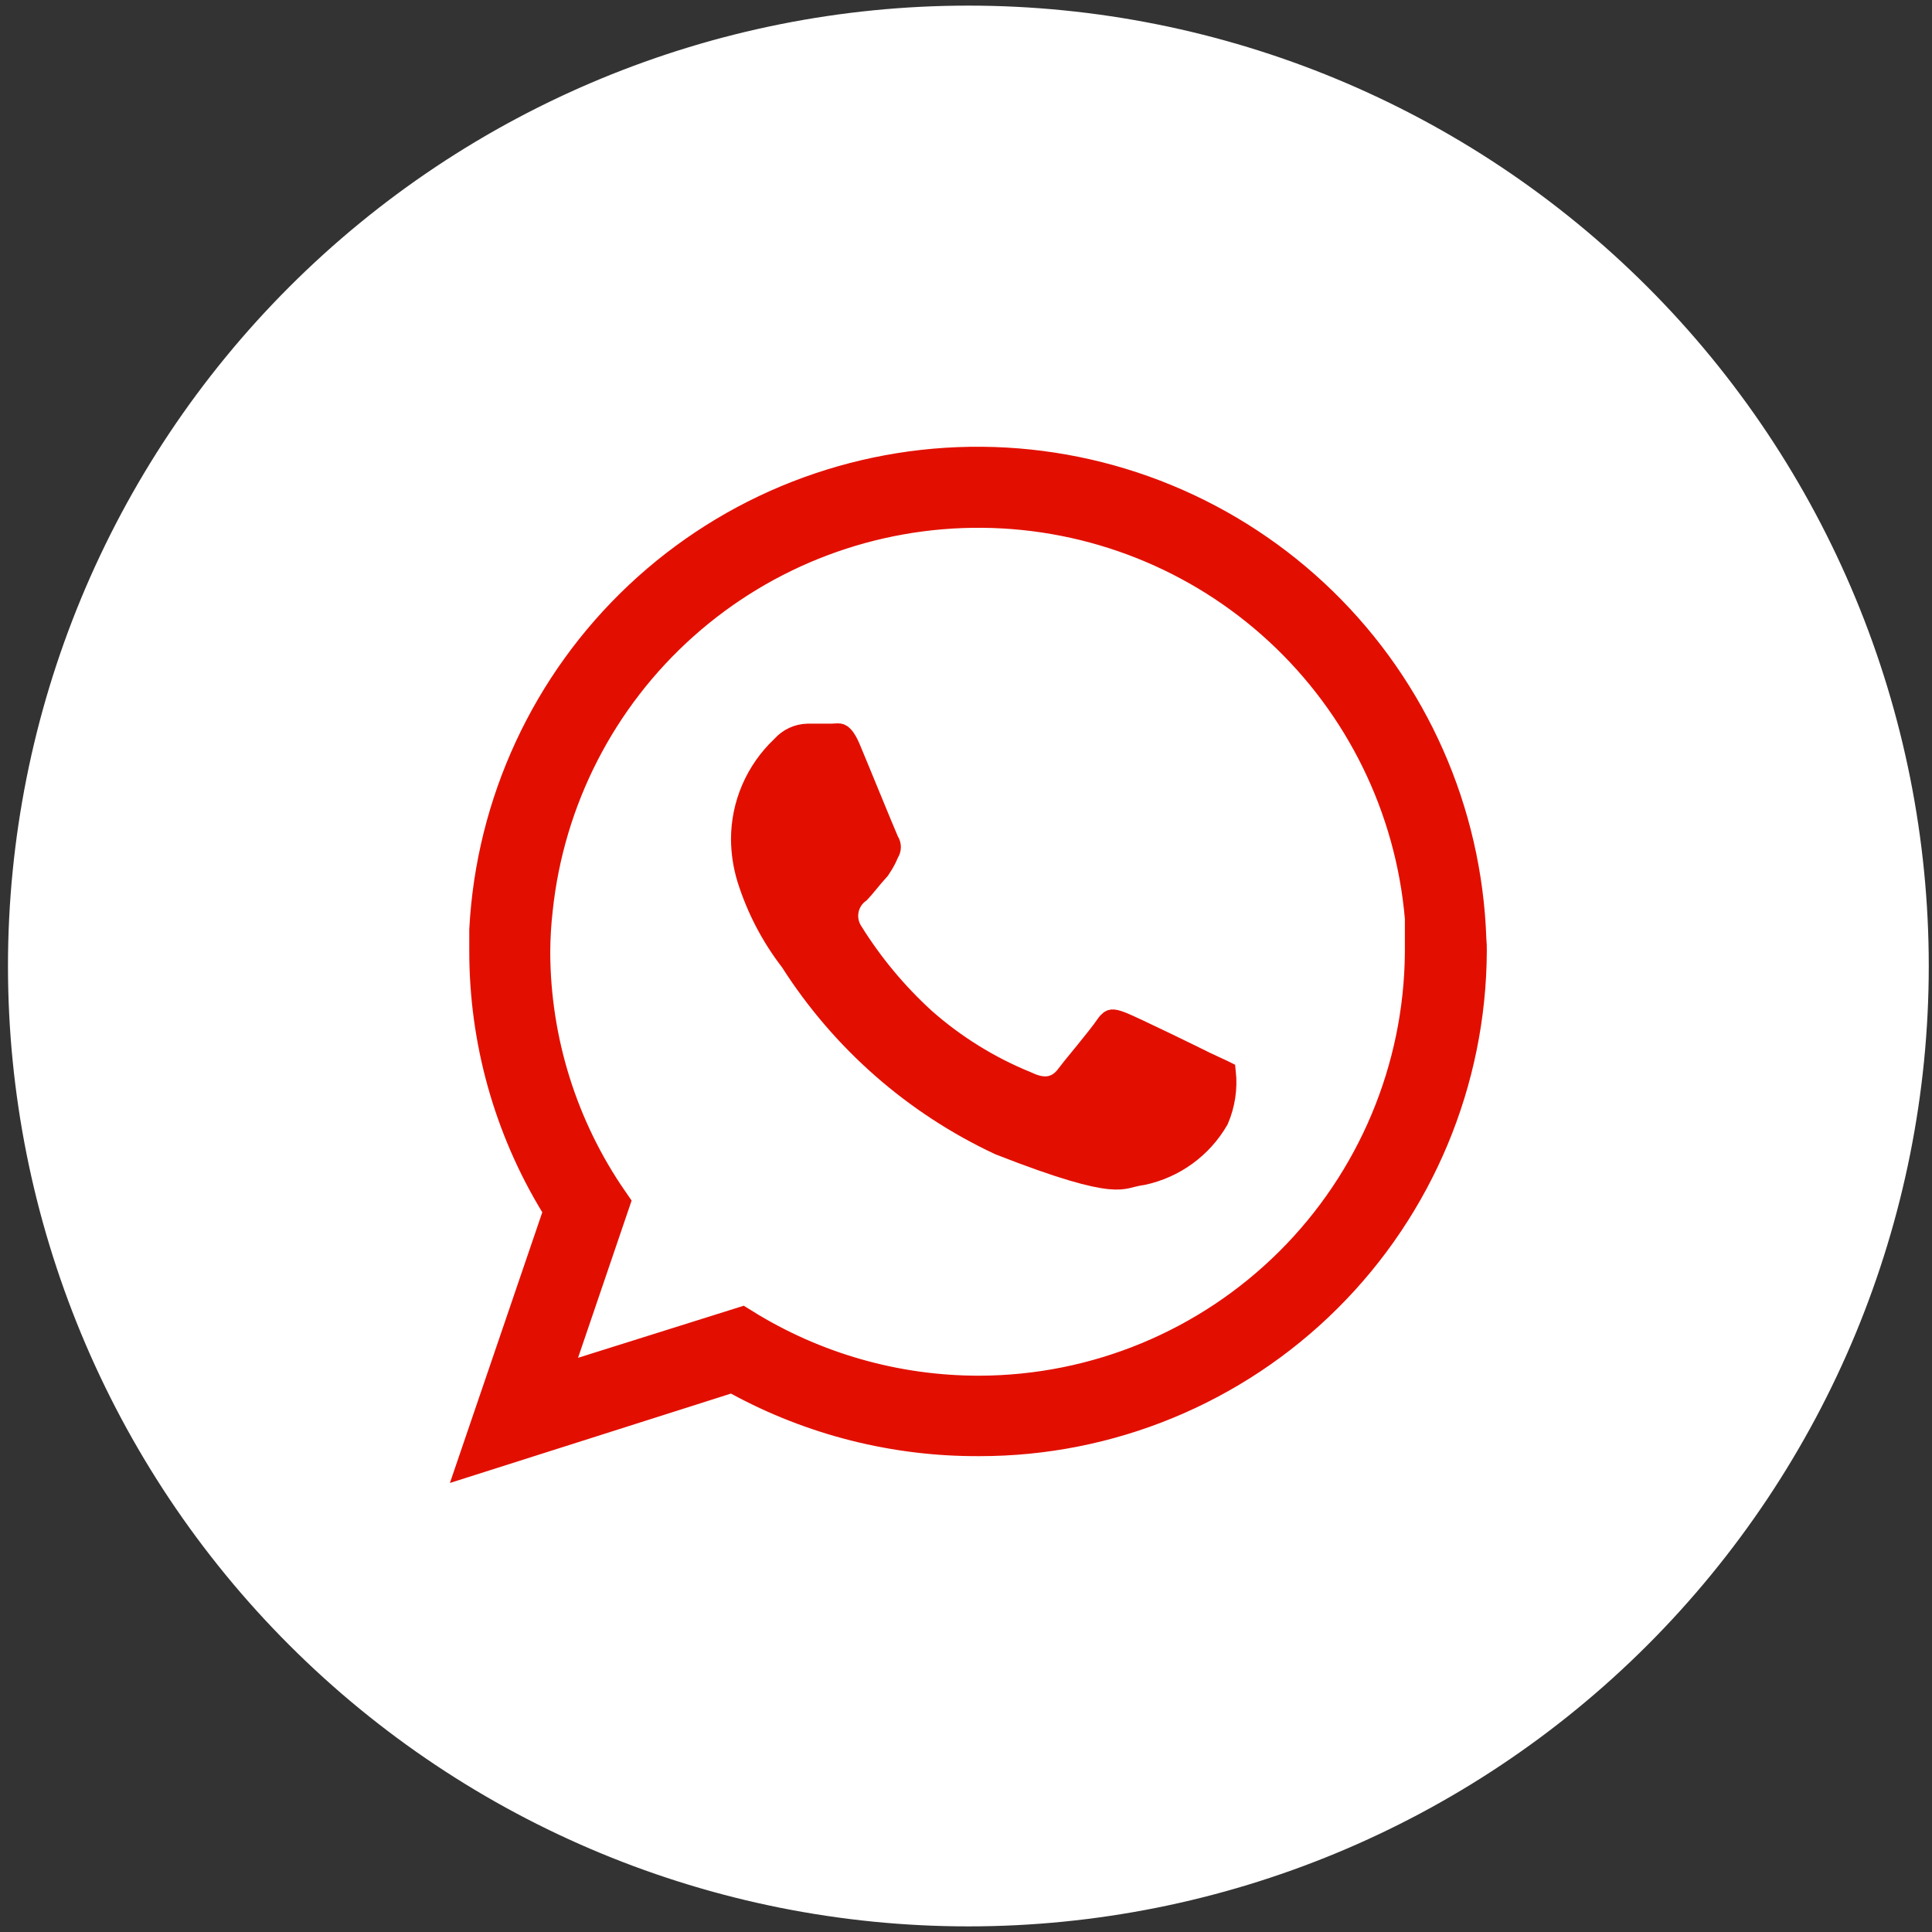
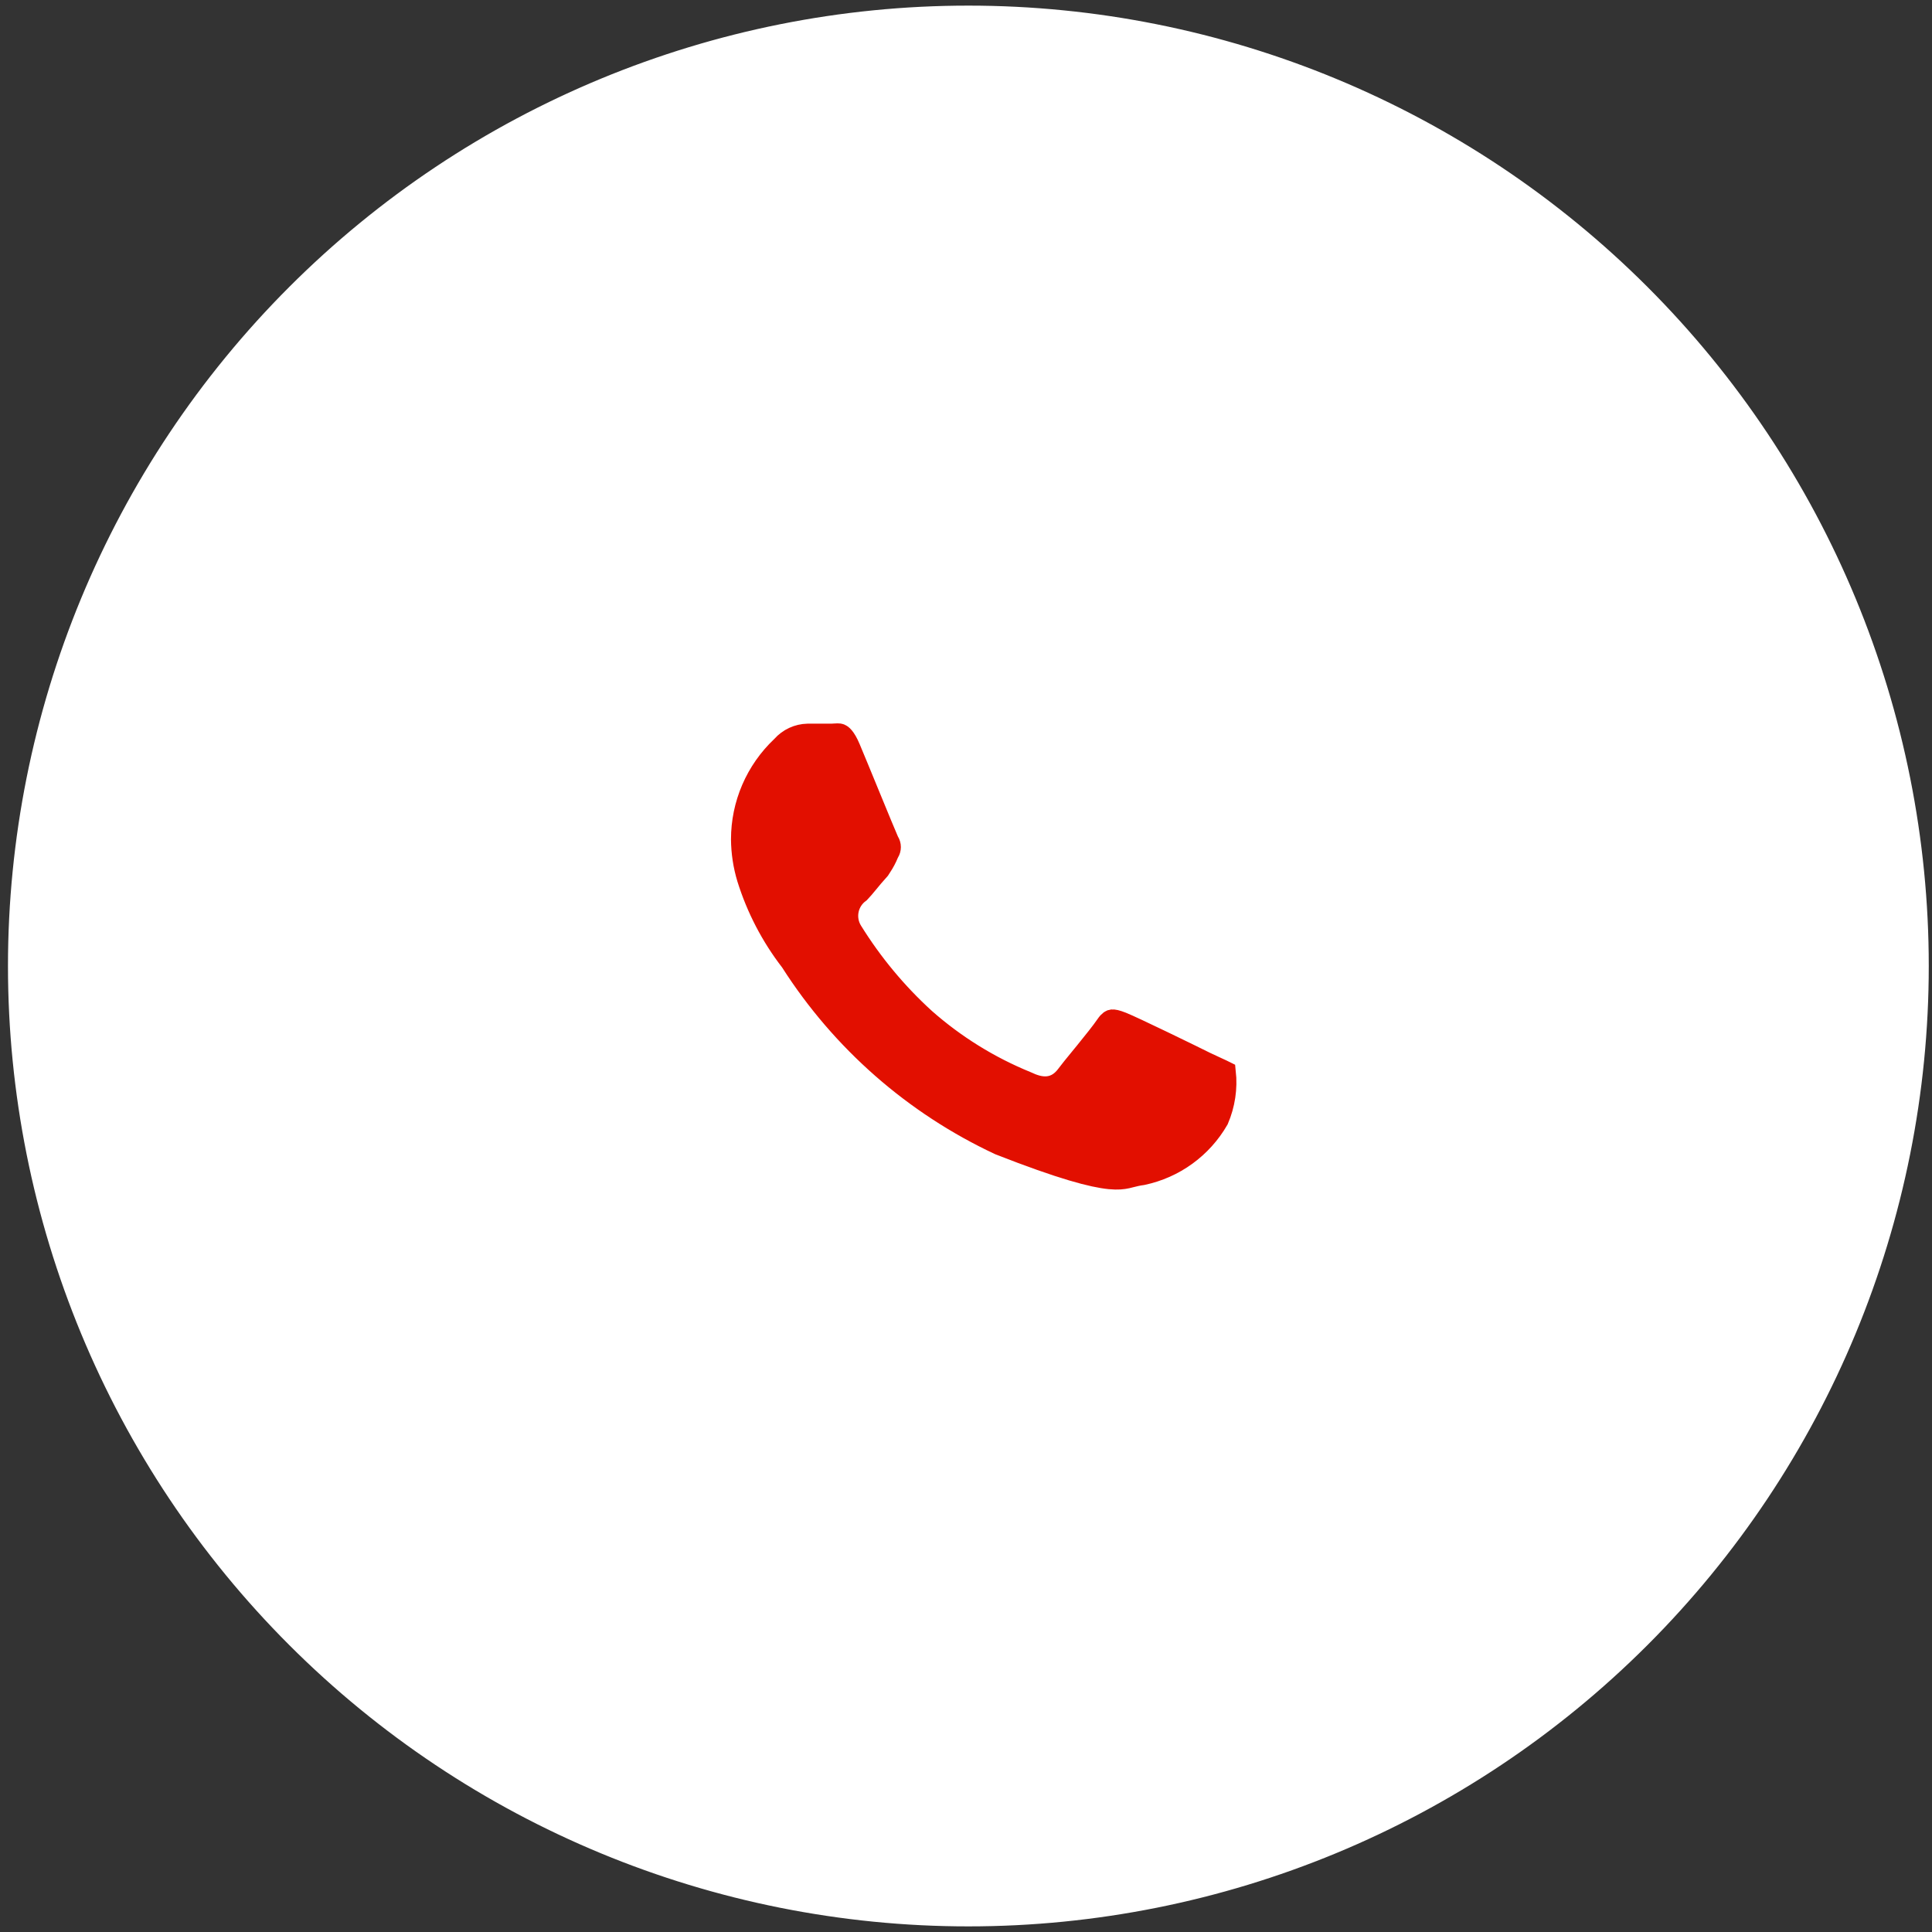
<svg xmlns="http://www.w3.org/2000/svg" width="86" height="86" viewBox="0 0 86 86" fill="none">
  <rect x="0" y="0" width="86" height="86" fill="#333333" stroke="none" />
  <path d="M43.105 85C31.966 85 21.284 80.575 13.407 72.698C5.53 64.822 1.105 54.139 1.105 43C1.105 31.861 5.53 21.178 13.407 13.302C21.284 5.425 31.966 1 43.105 1C54.245 1 64.927 5.425 72.804 13.302C80.68 21.178 85.106 31.861 85.106 43C85.106 54.139 80.68 64.822 72.804 72.698C64.927 80.575 54.245 85 43.105 85Z" fill="white" stroke="white" stroke-width="1.5" stroke-miterlimit="10" />
-   <path d="M65.162 41.797L65.163 41.826L65.165 41.856C65.18 42.01 65.186 42.165 65.183 42.32H65.183L65.183 42.333C65.161 48.043 62.876 53.51 58.828 57.538C54.781 61.565 49.302 63.824 43.593 63.818L43.586 63.818C39.895 63.837 36.259 62.921 33.017 61.155L32.643 60.95L32.236 61.08L21.614 64.458L25.085 54.287L25.236 53.845L24.994 53.445C22.96 50.097 21.887 46.255 21.889 42.338V42.337V42.335V42.333V42.331V42.329V42.327V42.325V42.323V42.321V42.319V42.318V42.316V42.314V42.312V42.31V42.308V42.306V42.304V42.302V42.3V42.298V42.296V42.294V42.292V42.29V42.288V42.286V42.285V42.283V42.281V42.279V42.277V42.275V42.273V42.271V42.269V42.267V42.265V42.263V42.261V42.259V42.257V42.255V42.253V42.252V42.25V42.248V42.246V42.244V42.242V42.24V42.238V42.236V42.234V42.232V42.23V42.228V42.226V42.224V42.222V42.22V42.218V42.217V42.215V42.213V42.211V42.209V42.207V42.205V42.203V42.201V42.199V42.197V42.195V42.193V42.191V42.189V42.187V42.185V42.184V42.182V42.18V42.178V42.176V42.174V42.172V42.17V42.168V42.166V42.164V42.162V42.16V42.158V42.156V42.154V42.153V42.151V42.149V42.147V42.145V42.143V42.141V42.139V42.137V42.135V42.133V42.131V42.129V42.127V42.125V42.123V42.121V42.12V42.118V42.116V42.114V42.112V42.11V42.108V42.106V42.104V42.102V42.1V42.098V42.096V42.094V42.093V42.091V42.089V42.087V42.085V42.083V42.081V42.079V42.077V42.075V42.073V42.071V42.069V42.067V42.065V42.063V42.062V42.06V42.058V42.056V42.054V42.052V42.05V42.048V42.046V42.044V42.042V42.04V42.038V42.036V42.035V42.033V42.031V42.029V42.027V42.025V42.023V42.021V42.019V42.017V42.015V42.013V42.011V42.009V42.008V42.006V42.004V42.002V42V41.998V41.996V41.994V41.992V41.99V41.988V41.986V41.984V41.982V41.98V41.979V41.977V41.975V41.973V41.971V41.969V41.967V41.965V41.963V41.961V41.959V41.957V41.956V41.954V41.952V41.95V41.948V41.946V41.944V41.942V41.94V41.938V41.936V41.934V41.932V41.931V41.929V41.927V41.925V41.923V41.921V41.919V41.917V41.915V41.913V41.911V41.909V41.907V41.906V41.904V41.902V41.9V41.898V41.896V41.894V41.892V41.89V41.888V41.886V41.884V41.883V41.881V41.879V41.877V41.875V41.873V41.871V41.869V41.867V41.865V41.863V41.861V41.86V41.858V41.856V41.854V41.852V41.85V41.848V41.846V41.844V41.842V41.84V41.839V41.837V41.835V41.833V41.831V41.829V41.827V41.825V41.823V41.821V41.819V41.818V41.816V41.814V41.812V41.81V41.808V41.806V41.804V41.802V41.8V41.798V41.797V41.795V41.793V41.791V41.789V41.787V41.785V41.783V41.781V41.779V41.778V41.776V41.774V41.772V41.77V41.768V41.766V41.764V41.762V41.761V41.759V41.757V41.755V41.753V41.751V41.749V41.747V41.745V41.743V41.742V41.74V41.738V41.736V41.734V41.732V41.73V41.728V41.726V41.724V41.722V41.721V41.719V41.717V41.715V41.713V41.711V41.709V41.707V41.706V41.704V41.702V41.7V41.698V41.696V41.694V41.692V41.69V41.688V41.687V41.685V41.683V41.681V41.679V41.677V41.675V41.673V41.672V41.67V41.668V41.666V41.664V41.662V41.66V41.658V41.657V41.655V41.653V41.651V41.649V41.647V41.645V41.643V41.642V41.64V41.638V41.636V41.634V41.632V41.63V41.628V41.627V41.625V41.623V41.621V41.619V41.617V41.615V41.613V41.611V41.61V41.608V41.606V41.604V41.602V41.6V41.598V41.596V41.595V41.593V41.591V41.589V41.587V41.585V41.583V41.582V41.58V41.578V41.576V41.574V41.572V41.57V41.569V41.567V41.565V41.563V41.561V41.559V41.557V41.556V41.554V41.552V41.55V41.548V41.546V41.544V41.542V41.541V41.539V41.537V41.535V41.533V41.531V41.529V41.528V41.526V41.524V41.522V41.52V41.518V41.517V41.515V41.513V41.511V41.509V41.507V41.505V41.504V41.502V41.5V41.498V41.496V41.494V41.492V41.491V41.489V41.487V41.485V41.483V41.481V41.48V41.478V41.476V41.474V41.472V41.47V41.468V41.467V41.465V41.463V41.461V41.459V41.457V41.456V41.454V41.452V41.45V41.448V41.446V41.445V41.443V41.441V41.439V41.437V41.435V41.434V41.432V41.43V41.428V41.426V41.424V41.423V41.421V41.419V41.417V41.415V41.413V41.412V41.41V41.408V41.406V41.404V41.403V41.401V41.399V41.397V41.395V41.393V41.392V41.391C22.186 35.826 24.616 30.59 28.675 26.77C32.74 22.945 38.125 20.838 43.707 20.887C49.288 20.936 54.636 23.138 58.633 27.034C62.63 30.93 64.969 36.218 65.162 41.797ZM43.593 62.237H43.594C48.863 62.225 53.914 60.133 57.649 56.416C61.383 52.699 63.499 47.657 63.536 42.388V42.381V42.378V42.376V42.373V42.37V42.367V42.364V42.361V42.358V42.355V42.353V42.35V42.347V42.344V42.341V42.338V42.336V42.333V42.33V42.327V42.324V42.321V42.319V42.316V42.313V42.31V42.307V42.304V42.301V42.298V42.296V42.293V42.29V42.287V42.284V42.281V42.279V42.276V42.273V42.27V42.267V42.264V42.261V42.259V42.256V42.253V42.25V42.247V42.244V42.242V42.239V42.236V42.233V42.23V42.227V42.224V42.222V42.219V42.216V42.213V42.21V42.207V42.205V42.202V42.199V42.196V42.193V42.19V42.187V42.184V42.182V42.179V42.176V42.173V42.17V42.167V42.164V42.162V42.159V42.156V42.153V42.15V42.147V42.145V42.142V42.139V42.136V42.133V42.13V42.127V42.125V42.122V42.119V42.116V42.113V42.11V42.108V42.105V42.102V42.099V42.096V42.093V42.09V42.087V42.085V42.082V42.079V42.076V42.073V42.07V42.068V42.065V42.062V42.059V42.056V42.053V42.05V42.047V42.045V42.042V42.039V42.036V42.033V42.03V42.028V42.025V42.022V42.019V42.016V42.013V42.01V42.008V42.005V42.002V41.999V41.996V41.993V41.99V41.987V41.985V41.982V41.979V41.976V41.973V41.97V41.968V41.965V41.962V41.959V41.956V41.953V41.95V41.947V41.945V41.942V41.939V41.936V41.933V41.93V41.927V41.925V41.922V41.919V41.916V41.913V41.91V41.907V41.904V41.902V41.899V41.896V41.893V41.89V41.887V41.885V41.882V41.879V41.876V41.873V41.87V41.867V41.864V41.862V41.859V41.856V41.853V41.85V41.847V41.844V41.842V41.839V41.836V41.833V41.83V41.827V41.824V41.821V41.819V41.816V41.813V41.81V41.807V41.804V41.801V41.798V41.796V41.793V41.79V41.787V41.784V41.781V41.778V41.776V41.773V41.77V41.767V41.764V41.761V41.758V41.755V41.752V41.75V41.747V41.744V41.741V41.738V41.735V41.732V41.73V41.727V41.724V41.721V41.718V41.715V41.712V41.709V41.706V41.704V41.701V41.698V41.695V41.692V41.689V41.686V41.684V41.681V41.678V41.675V41.672V41.669V41.666V41.663V41.66V41.658V41.655V41.652V41.649V41.646V41.643V41.64V41.637V41.635V41.632V41.629V41.626V41.623V41.62V41.617V41.614V41.611V41.609V41.606V41.603V41.6V41.597V41.594V41.591V41.588V41.586V41.583V41.58V41.577V41.574V41.571V41.568V41.565V41.562V41.559V41.557V41.554V41.551V41.548V41.545V41.542V41.539V41.536V41.533V41.531V41.528V41.525V41.522V41.519V41.516V41.513V41.51V41.507V41.505V41.502V41.499V41.496V41.493V41.49V41.487V41.484V41.481V41.478V41.475V41.473V41.47V41.467V41.464V41.461V41.458V41.455V41.452V41.449V41.447V41.444V41.441V41.438V41.435V41.432V41.429V41.426V41.423V41.42V41.417V41.415V41.412V41.409V41.406V41.403V41.4V41.397V41.394V41.391V41.388V41.386V41.383V41.38V41.377V41.374V41.371V41.368V41.365V41.362V41.359V41.356V41.353V41.351V41.348V41.345V41.342V41.339V41.336V41.333V41.33V41.327V41.324V41.321V41.319V41.316V41.313V41.31V41.307V41.304V41.301V41.298V41.295V41.292V41.289V41.286V41.283V41.281V41.278V41.275V41.272V41.269V41.266V41.263V41.26V41.257V41.254V41.251V41.248V41.245V41.242V41.24V41.237V41.234V41.231V41.228V41.225V41.222V41.219V41.216V41.213V41.21V41.207V41.205V41.202V41.199V41.196V41.193V41.19V41.187V41.184V41.181V41.178V41.175V41.172V41.169V41.166V41.163V41.16V41.157V41.155V41.152V41.149V41.146V41.143V41.14V41.137V41.134V41.131V41.128V41.125V41.122V41.119V41.116V41.113V41.11V41.108V41.105V41.102V41.099V41.096V41.093V41.09V41.087V41.084V41.081V41.078V41.075V41.072V41.069V41.066V41.063V41.06V41.057V41.054V41.051V41.048V41.045V41.043V41.04V41.037V41.034V41.031V41.028V41.025V41.022V41.019V41.016V41.013V41.01V41.007V41.004V41.001V40.998V40.995V40.992V40.989V40.986V40.983V40.98V40.977V40.974V40.971V40.968V40.965V40.963V40.96V40.957V40.954V40.951V40.948V40.945V40.942V40.939V40.936V40.933V40.93V40.927V40.924V40.921V40.918V40.915V40.912V40.909V40.906V40.903V40.9V40.857L63.532 40.814C63.101 35.846 60.834 31.217 57.175 27.83C53.516 24.443 48.725 22.541 43.739 22.494C38.753 22.448 33.929 24.261 30.207 27.579C26.486 30.896 24.134 35.48 23.609 40.437C23.535 41.08 23.497 41.727 23.493 42.375L23.493 42.375L23.493 42.384C23.505 46.394 24.732 50.303 27.006 53.596L24.784 60.119L24.147 61.987L26.03 61.395L32.969 59.214C36.155 61.193 39.836 62.242 43.593 62.237Z" fill="white" stroke="#E20F00" stroke-width="2" />
  <path d="M53.691 47.338L53.691 47.338L53.699 47.341C53.875 47.426 54.043 47.503 54.183 47.566C54.259 47.601 54.327 47.632 54.382 47.658C54.433 47.682 54.476 47.703 54.512 47.721C54.59 48.437 54.482 49.163 54.197 49.827C53.841 50.443 53.36 50.978 52.784 51.396C52.207 51.815 51.548 52.107 50.85 52.255C50.658 52.278 50.464 52.328 50.315 52.365C50.256 52.381 50.204 52.394 50.162 52.403C49.981 52.442 49.764 52.471 49.404 52.436C48.652 52.363 47.302 52.018 44.496 50.918C40.703 49.143 37.492 46.327 35.237 42.797L35.225 42.778L35.212 42.761C34.364 41.662 33.718 40.42 33.304 39.095C33.133 38.533 33.044 37.949 33.039 37.361C33.039 36.594 33.196 35.835 33.499 35.13C33.803 34.425 34.248 33.789 34.806 33.261L34.822 33.246L34.837 33.229C34.977 33.071 35.149 32.943 35.341 32.854C35.532 32.766 35.739 32.718 35.949 32.713H37.004C37.065 32.713 37.124 32.708 37.166 32.705L37.171 32.705C37.218 32.702 37.251 32.699 37.283 32.699C37.341 32.698 37.371 32.704 37.395 32.714C37.432 32.729 37.593 32.812 37.803 33.313C38.007 33.796 38.341 34.611 38.662 35.392C39.06 36.36 39.437 37.276 39.513 37.44L39.525 37.467L39.541 37.493C39.58 37.557 39.601 37.631 39.601 37.706C39.601 37.781 39.58 37.855 39.541 37.919L39.519 37.954L39.504 37.992C39.421 38.193 39.319 38.385 39.198 38.566L39.183 38.588L39.17 38.612C39.143 38.663 39.108 38.709 39.067 38.749L39.057 38.759L39.047 38.769C38.906 38.922 38.765 39.093 38.638 39.248C38.625 39.264 38.612 39.279 38.599 39.295C38.469 39.453 38.355 39.589 38.251 39.697C37.986 39.888 37.8 40.17 37.731 40.49C37.658 40.829 37.721 41.183 37.907 41.476C38.799 42.912 39.884 44.219 41.133 45.359L41.133 45.359L41.138 45.364C42.485 46.555 44.024 47.51 45.688 48.188C45.983 48.328 46.307 48.44 46.639 48.408C47.013 48.371 47.295 48.162 47.509 47.872C47.624 47.716 47.856 47.431 48.127 47.1C48.197 47.014 48.269 46.926 48.343 46.836C48.689 46.41 49.064 45.944 49.266 45.647C49.401 45.449 49.477 45.438 49.499 45.435L49.5 45.435C49.564 45.427 49.676 45.444 49.931 45.544C50.412 45.732 53.106 47.045 53.691 47.338Z" fill="#E20F00" stroke="#E20F00" />
</svg>